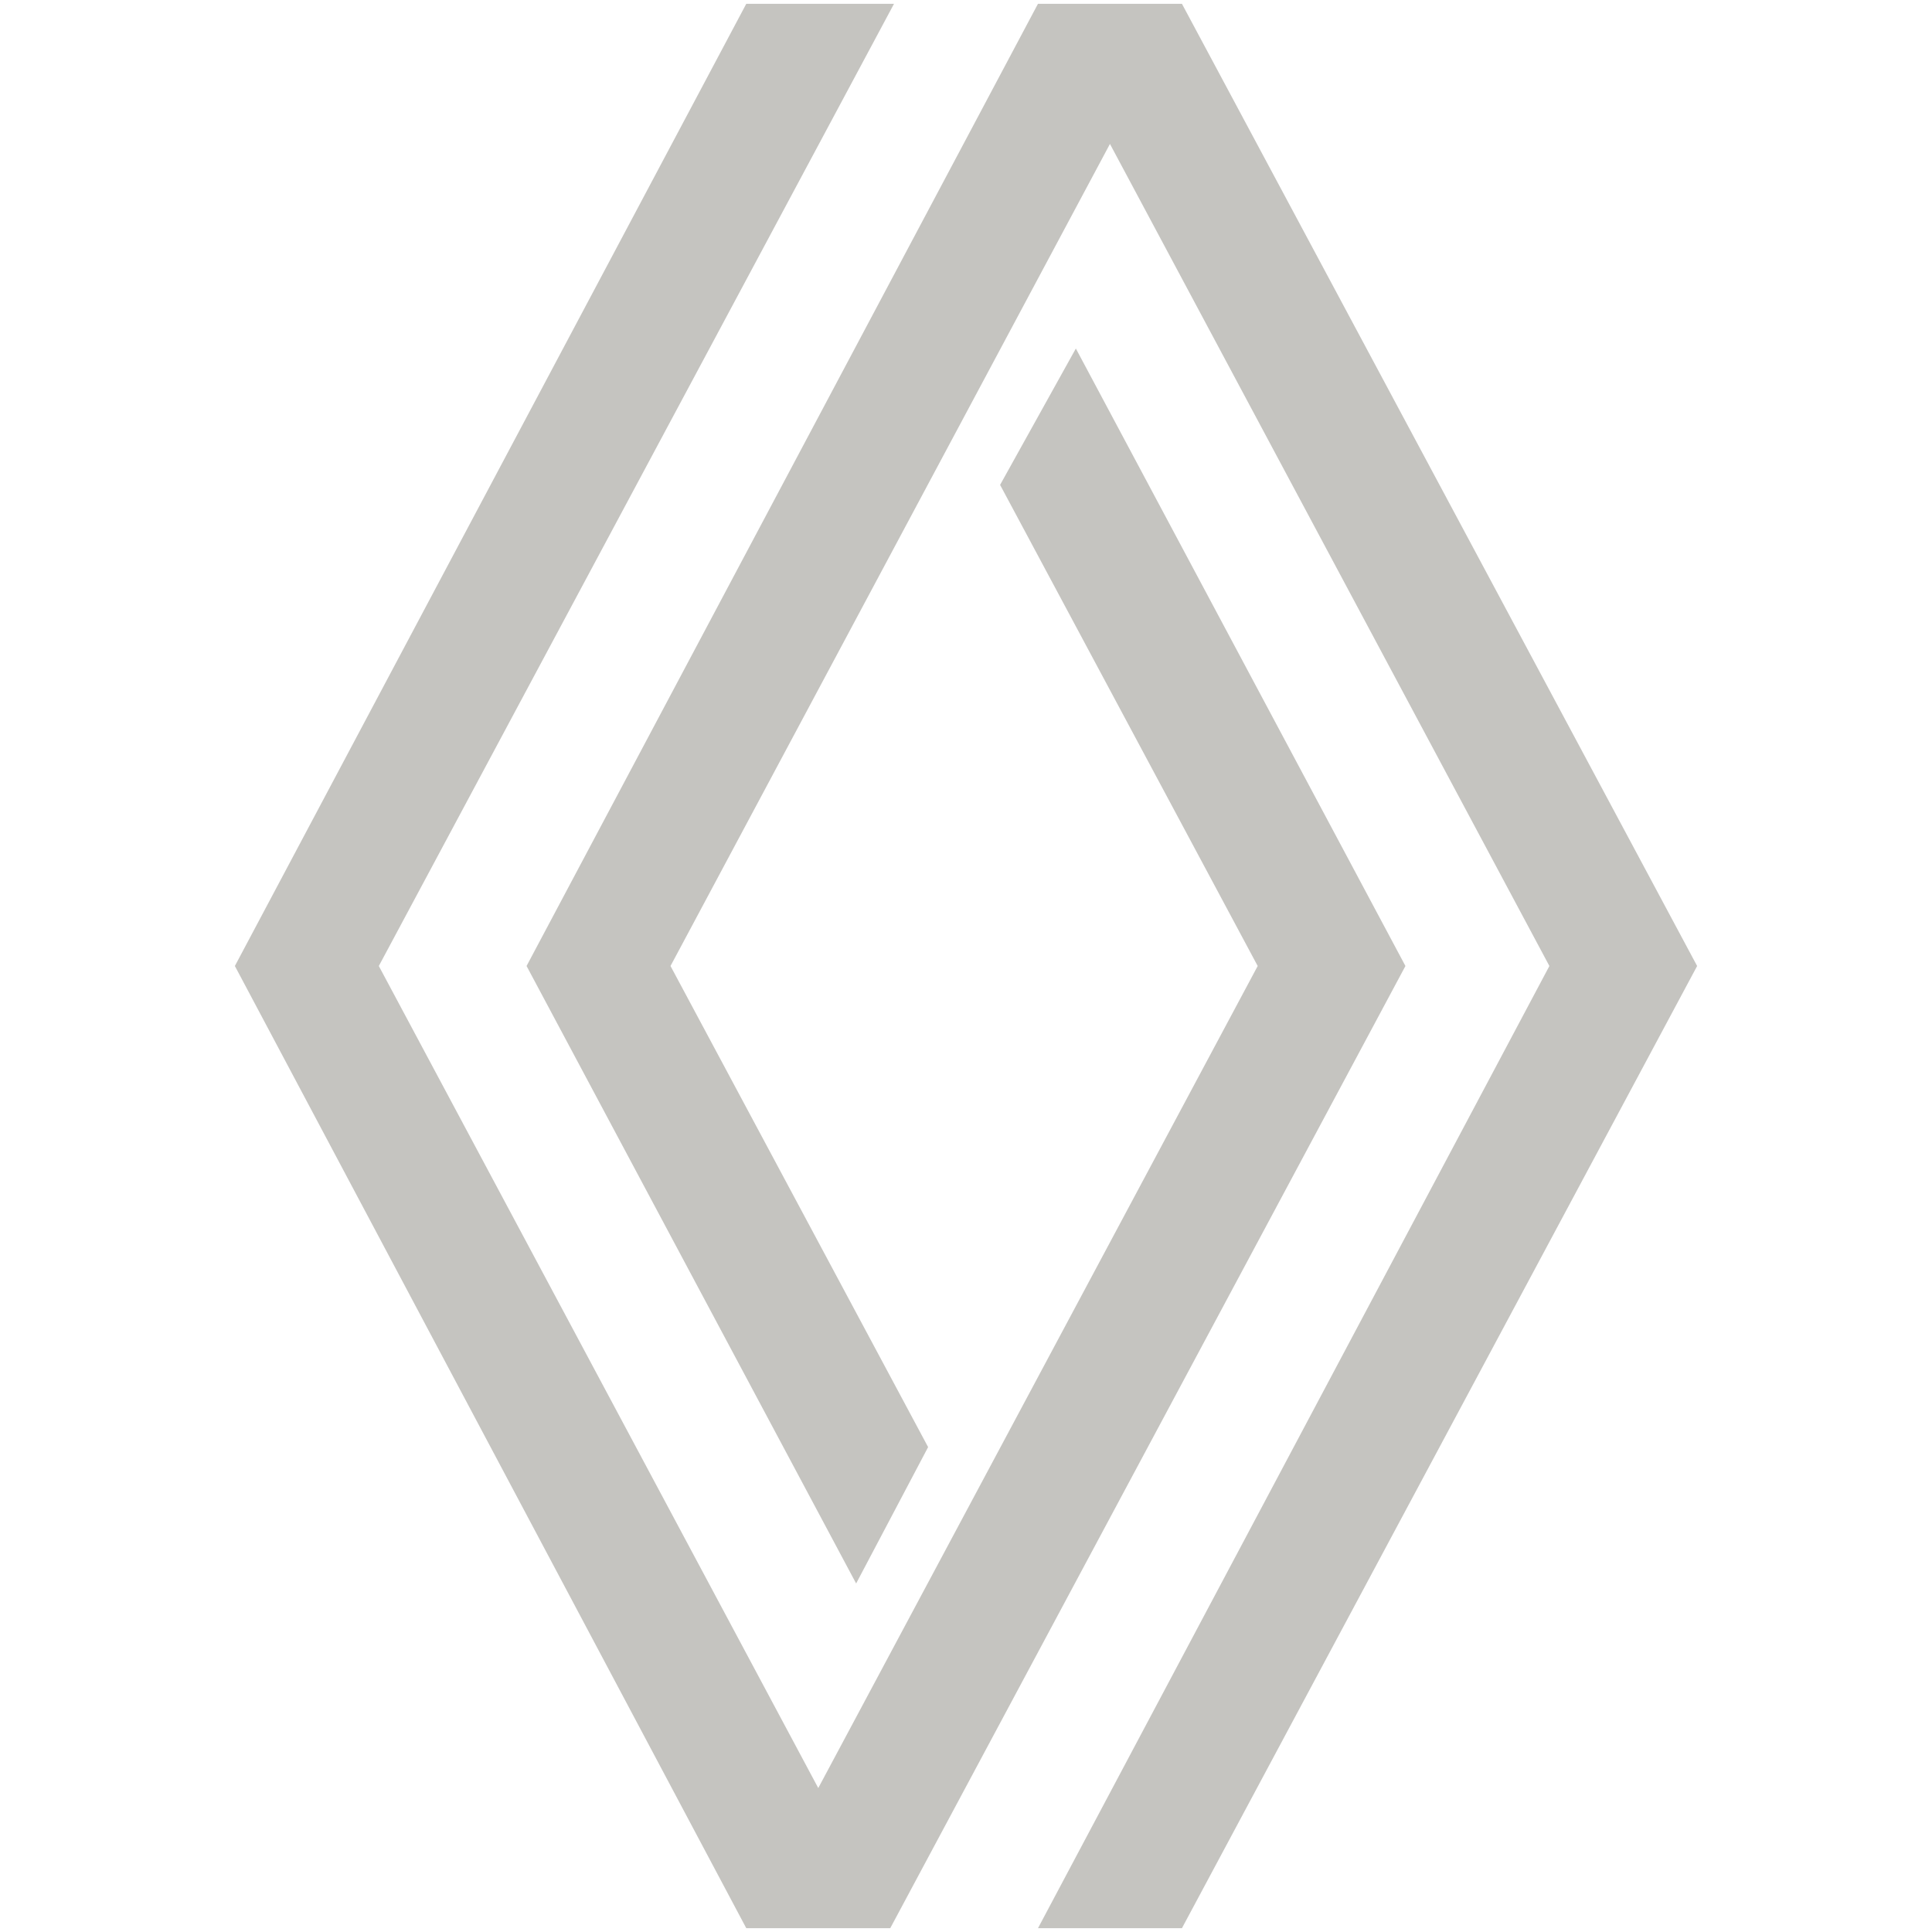
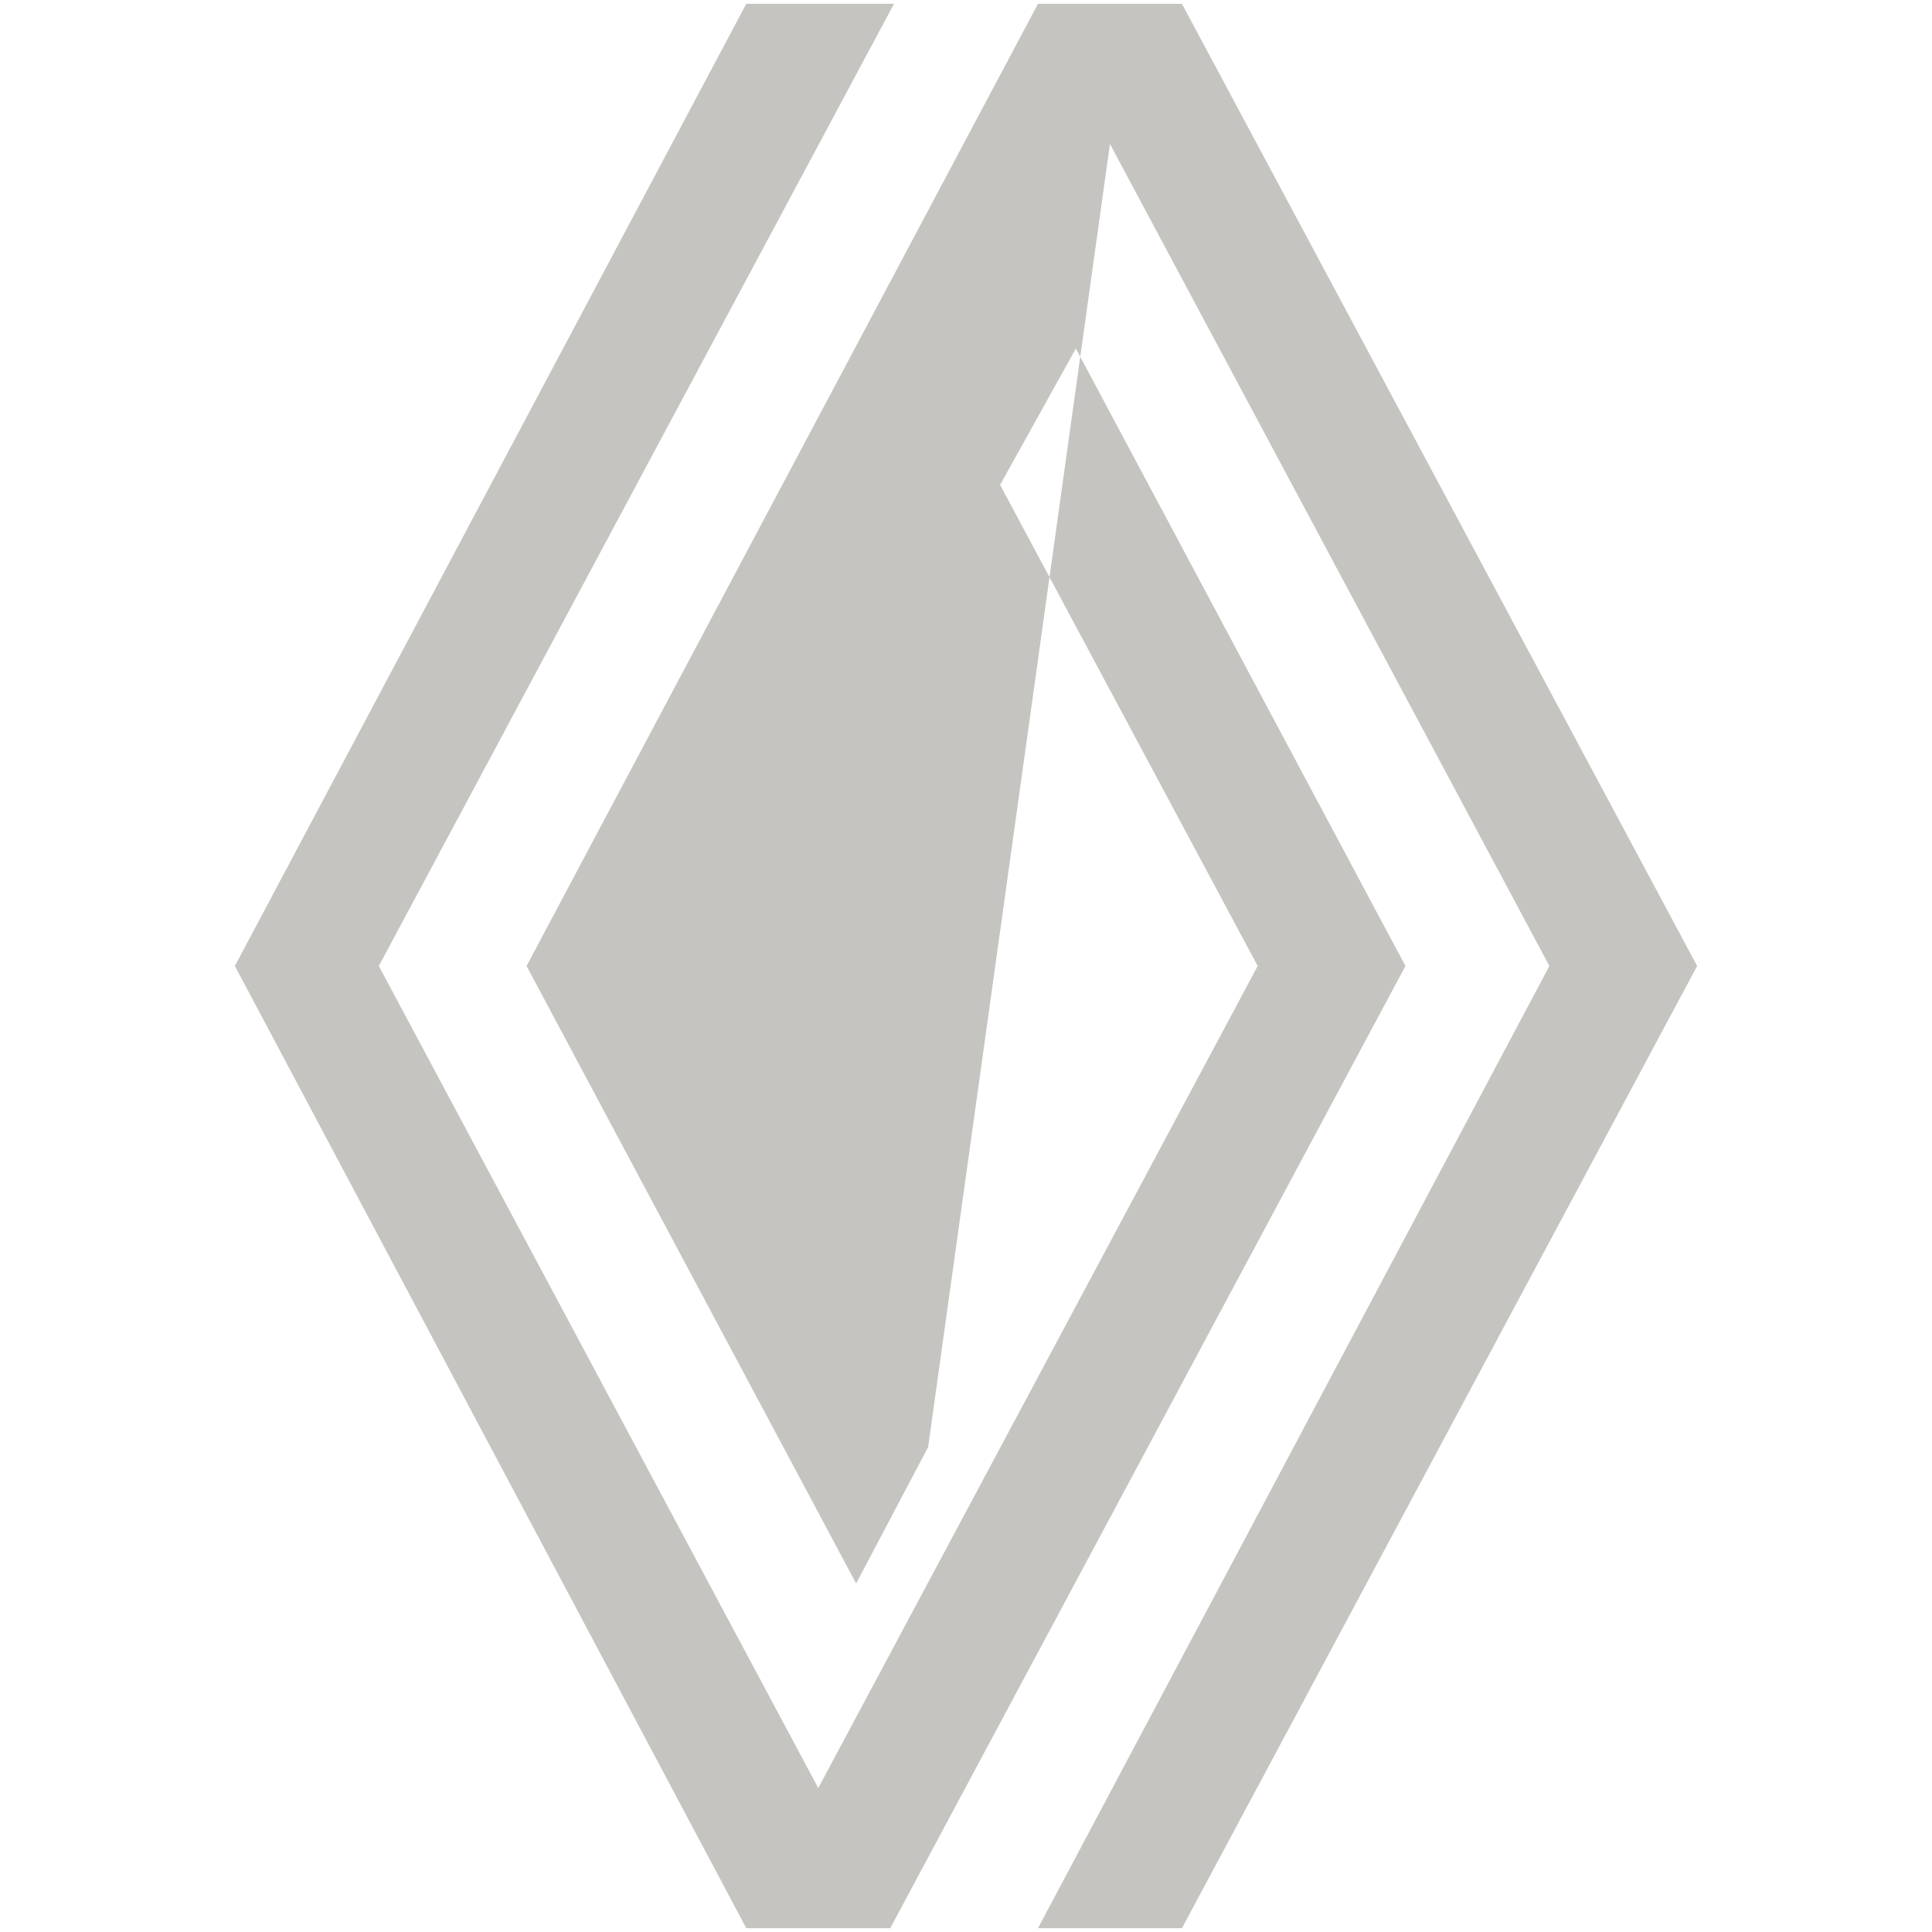
<svg xmlns="http://www.w3.org/2000/svg" version="1.1" id="Vrstva_1" x="0px" y="0px" viewBox="0 0 51 51" style="enable-background:new 0 0 51 51;" xml:space="preserve">
  <style type="text/css"> .st0{fill-rule:evenodd;clip-rule:evenodd;fill:#C5C4C0;} </style>
-   <path class="st0" d="M44.8,25.5L31.2,0.1h-3.8L13.9,25.5l8.7,16.3l1.9-3.6l-6.8-12.7L29.3,3.8l11.6,21.7L27.4,50.9h3.8L44.8,25.5z M37.1,25.5L28.4,9.2l-2,3.6l6.8,12.7L21.6,47.2L10,25.5L23.6,0.1h-3.9L6.2,25.5l13.5,25.4h3.8L37.1,25.5z" />
+   <path class="st0" d="M44.8,25.5L31.2,0.1h-3.8L13.9,25.5l8.7,16.3l1.9-3.6L29.3,3.8l11.6,21.7L27.4,50.9h3.8L44.8,25.5z M37.1,25.5L28.4,9.2l-2,3.6l6.8,12.7L21.6,47.2L10,25.5L23.6,0.1h-3.9L6.2,25.5l13.5,25.4h3.8L37.1,25.5z" />
</svg>